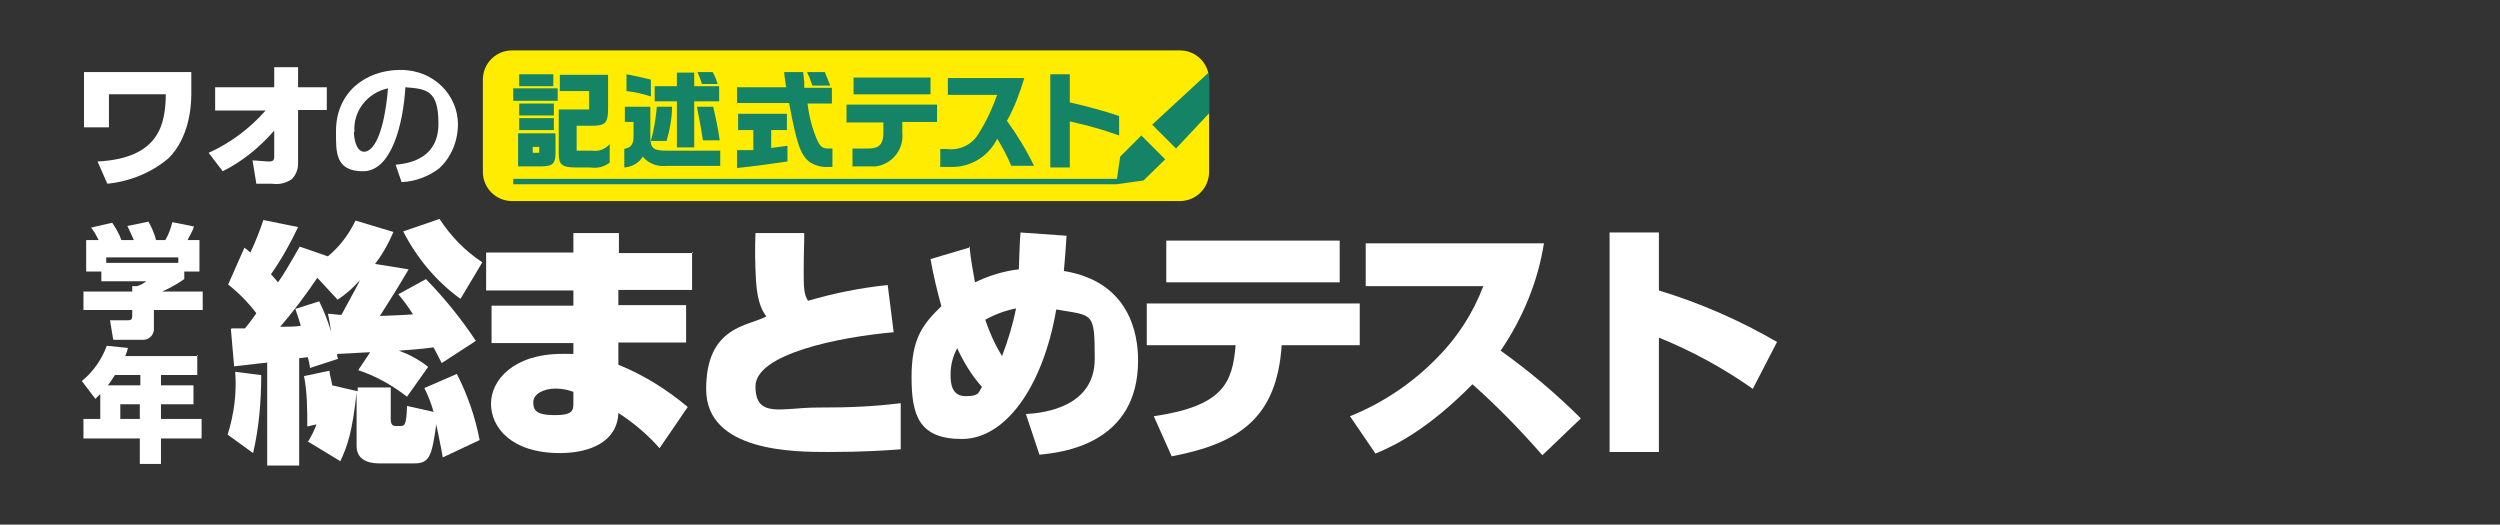
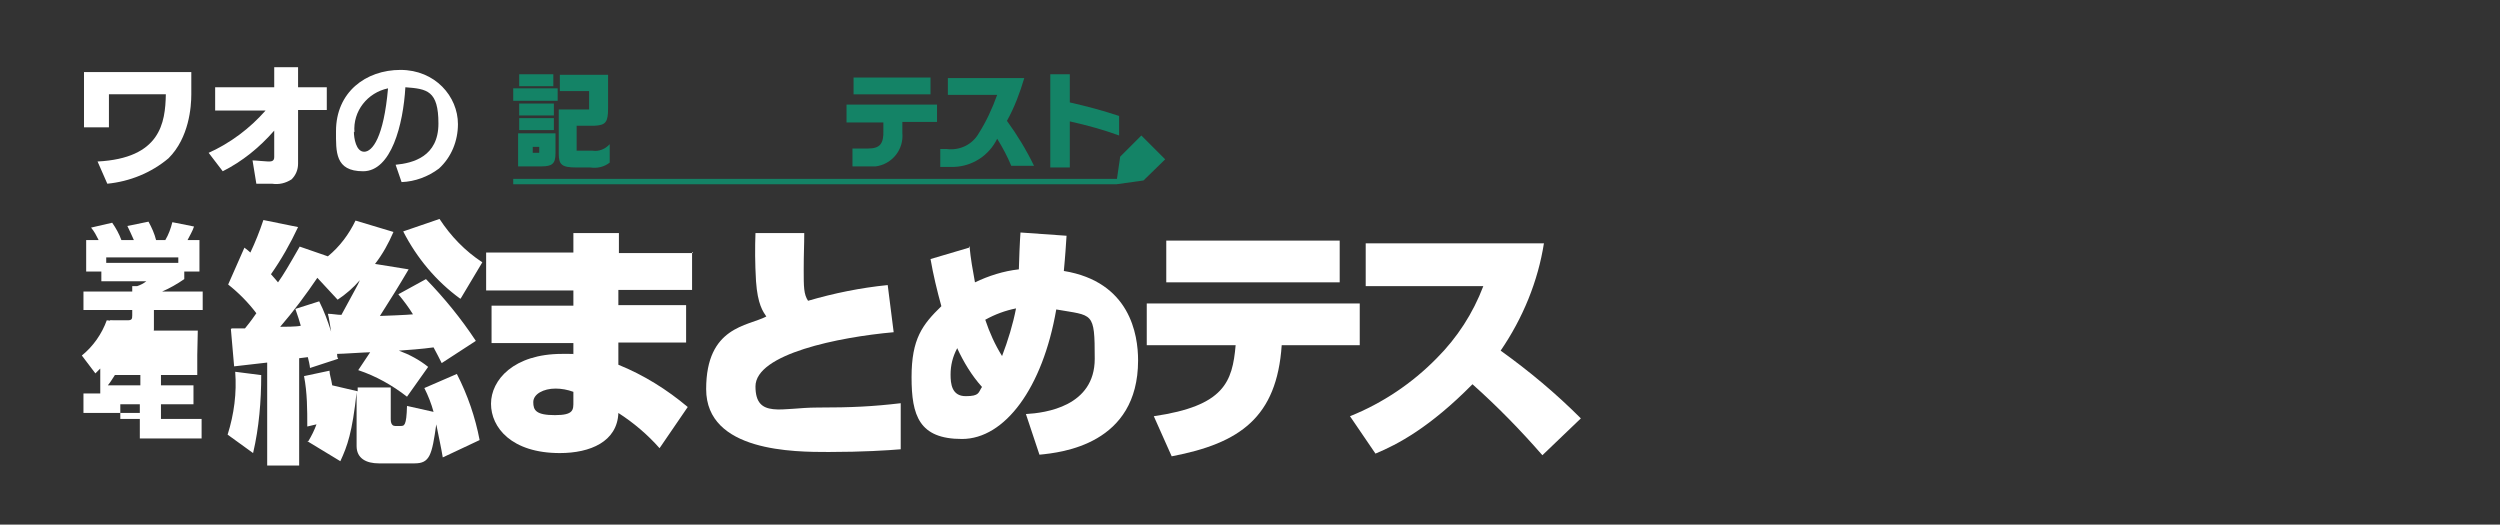
<svg xmlns="http://www.w3.org/2000/svg" id="_レイヤー_1" version="1.1" viewBox="0 0 461.3 96.8">
  <rect x="0" y="0" width="461.3" height="96.8" fill="#333333" stroke="none" />
  <defs>
    <style>
      .st0 {
        fill: #fff;
      }

      .st1 {
        fill: none;
      }

      .st2 {
        fill: #148366;
      }

      .st3 {
        fill: #ffec00;
      }

      .st4 {
        clip-path: url(#clippath);
      }
    </style>
    <clipPath id="clippath">
      <rect class="st1" x="15" y="9.4" width="313" height="76.5" />
    </clipPath>
  </defs>
  <g class="st4">
    <g>
      <path id="_パス_1244" class="st0" d="M35.3,13.3v4.1c0,2.3-.4,8-4.2,11.8-3.2,2.7-7.2,4.3-11.3,4.7l-1.8-4.1c11.6-.6,12.5-7.1,12.6-12.4h-10.5v6.1h-4.6v-10.2h19.9-.1Z" />
      <path id="_パス_1245" class="st0" d="M39.7,20.3v-4.2h10.9v-3.7h4.4v3.7h5.3v4.2h-5.3v9.9c0,1.1-.4,2.1-1.2,2.9-1.1.7-2.3,1-3.6.8h-2.9l-.7-4.3c.6,0,2.4.2,2.9.2s1.1,0,1.1-.8v-4.9c-2.7,3.1-5.9,5.7-9.5,7.5l-2.6-3.4c4-1.8,7.6-4.5,10.5-7.8h-9.3Z" />
      <path id="_パス_1246" class="st0" d="M73,30.4c3.2-.3,7.9-1.5,7.9-7.6s-2.1-6.4-6.1-6.7c-.4,6.9-2.6,15.5-7.8,15.5s-5-3.6-5-7.4c0-7.2,5.5-11.3,11.9-11.3s10.6,4.9,10.6,10c0,3.1-1.2,6.1-3.5,8.2-2,1.5-4.4,2.4-6.9,2.5,0,0-1.1-3.2-1.1-3.2ZM65.3,24.3c0,1.2.4,3.7,1.9,3.7s3.6-2.6,4.4-11.7c-3.8.8-6.5,4.2-6.2,8.1" />
      <path id="_パス_1247" class="st0" d="M48.2,69.2c0,4.8-.4,9.7-1.5,14.4l-4.7-3.4c1.2-3.8,1.7-7.7,1.4-11.6l4.7.6h0ZM42.7,60.6h2.5c.4-.5,1-1.2,2.1-2.8-1.5-2-3.3-3.8-5.2-5.3l3-6.8c.4.3.8.6,1.1.9.9-1.9,1.7-3.9,2.4-6l6.4,1.3c-1.4,3-3.1,6-5,8.7.6.7,1,1.1,1.3,1.5,1-1.4,2-3.1,4-6.6l5.2,1.8c2.2-1.8,3.9-4.1,5.1-6.6l7,2.1c-.9,2.1-2,4.1-3.4,5.9l6.2,1c-1.7,2.9-3.5,5.8-5.3,8.6.3,0,5.4-.2,6.1-.3-.8-1.3-1.7-2.5-2.7-3.7l5.1-2.8c3.4,3.5,6.5,7.3,9.2,11.4l-6.3,4.1c-.5-1-.8-1.6-1.5-2.9-2.1.3-5,.5-6.4.6,1.9.7,3.8,1.7,5.4,3l-3.9,5.5c-2.7-2.1-5.7-3.8-9-4.9l2.2-3.3c-.9,0-5.1.3-6.1.3,0,.3,0,.6.2.9l-5.2,1.7c0-.3-.3-1.7-.4-2l-1.6.2v19.8h-5.9v-19c-1.7.2-3.4.4-6.1.7l-.6-6.9h.1ZM58.6,51.2c-2.1,3.1-4.4,6.2-6.9,9.1.6,0,3.2,0,3.8-.2-.3-1-.5-1.7-1-3.1l4.4-1.4c.9,1.8,1.6,3.7,2.2,5.6-.2-1.2-.4-2.6-.6-3.3.8,0,1.7.2,2.5.2,2.2-4.1,3.1-5.6,3.4-6.4-1.2,1.4-2.6,2.6-4.1,3.6l-3.8-4.1h0ZM56.9,81.4c.6-1,1.1-2,1.5-3.1l-1.7.4c0-3.1,0-6.2-.6-9.3l4.7-1c0,.7.3,1.4.5,2.7l4.7,1.1v-.7h6.1v5.8c0,.3,0,1.3.8,1.3h1c.7,0,1.1,0,1.2-3.7l4.9,1.1c-.4-1.5-1-3-1.7-4.4l6-2.6c2,3.9,3.4,8,4.2,12.2l-6.8,3.2c-.3-1.8-.7-3.6-1.2-6.1-.8,5.7-1.2,7.2-4,7.2h-6.6c-2.3,0-4.1-.9-4.1-3.2v-9.9c-.8,7.4-1.7,9.9-3,12.7l-6.1-3.7h.2ZM84.9,55.1c-4.4-3.2-8-7.5-10.5-12.4l6.7-2.3c2.1,3.2,4.7,5.9,7.9,8l-4,6.7h0Z" />
      <path id="_パス_1248" class="st0" d="M127.7,46.5v7h-13.6v2.8h12.5v6.9h-12.5v4.1c4.7,1.9,9,4.6,12.8,7.8l-5.2,7.6c-2.2-2.5-4.8-4.7-7.6-6.5-.2,5.3-5.2,7.4-10.8,7.4-8.9,0-12.7-4.7-12.7-9.1s4.2-9.2,13.1-9.2,1.4,0,2.1.2v-2.2h-15.1v-6.9h15.1v-2.8h-16.1v-7h16.1v-3.6h8.4v3.7h13.6v-.2ZM105.8,72.3c-1.1-.4-2.2-.6-3.3-.6-2.2,0-4.1,1-4.1,2.5s.5,2.4,4,2.4,3.4-1,3.4-2.5v-1.7h0Z" />
      <path id="_パス_1249" class="st0" d="M164.9,61.3c-10.1.9-25.5,4-25.5,10s4.9,3.9,11.4,3.9,10.3-.2,15.4-.8v8.5c-2.4.2-7,.5-13.3.5s-22.6,0-22.6-11.6,7.7-11.6,11.1-13.4c-.6-.9-1.6-2.2-1.9-6.5-.2-3.4-.2-6.2-.1-8.9h9c0,2.3-.1,3.7-.1,6.8s0,4.5.8,5.7c4.8-1.4,9.7-2.4,14.7-2.9l1.1,8.7h0Z" />
      <path id="_パス_1250" class="st0" d="M178.9,45.5c.2,2.2.6,4.4,1,6.6,2.5-1.2,5.3-2.1,8.1-2.4,0-.8.2-5.7.3-6.8l8.5.6c-.3,4.7-.4,5.2-.5,6.5,12.2,2,13.7,11.7,13.7,16.5,0,15.5-14.1,17-18.2,17.4l-2.5-7.5c3.6-.2,12.7-1.4,12.7-10.2s-.3-7.9-7.1-9.1c-2.5,14.5-9.5,23.9-17.4,23.9s-9.3-4.3-9.3-11.4,2-9.7,5.5-13.1c-.8-2.9-1.5-5.8-2-8.7l7.1-2.1v-.2ZM176.6,64.3c-.8,1.5-1.2,3.1-1.2,4.8s.2,4,2.8,4,2.3-.7,3-1.7c-1.9-2.1-3.4-4.6-4.6-7.2M187.5,56.9c-2,.4-3.9,1.1-5.7,2.1.8,2.4,1.8,4.6,3.1,6.7,1.1-2.9,2-5.8,2.6-8.9" />
      <path id="_パス_1251" class="st0" d="M212.9,76.8c13-1.9,14.5-6.3,15.1-13.1h-16.4v-7.7h39.3v7.7h-14.4c-.9,13.3-7.7,18.1-20.3,20.5l-3.3-7.4h0ZM247.2,52.1h-32v-7.7h32v7.7Z" />
      <path id="_パス_1252" class="st0" d="M284.9,44.8c-1.1,7.1-3.9,13.9-8,19.9,5.3,3.8,10.2,7.9,14.8,12.5l-7.1,6.8c-4-4.6-8.3-9-12.9-13.1-7.9,8-13.8,11.1-17.9,12.8l-4.7-6.9c6-2.4,11.5-6.1,16-10.7,3.8-3.8,6.7-8.3,8.6-13.3h-21.7v-7.9h32.9Z" />
-       <path id="_パス_1253" class="st0" d="M323.5,71.8c-5.4-3.8-11.2-7-17.4-9.5v21.1h-9.1v-40.5h9.1v10.7c7.6,2.3,14.9,5.5,21.8,9.5l-4.5,8.7h.1Z" />
-       <path id="_パス_1254" class="st3" d="M217.7,37.1h-123.2c-3,0-5.4-2.4-5.4-5.4V14.7c0-3,2.4-5.4,5.4-5.4h123.2c3,0,5.4,2.4,5.4,5.4h0v17c0,3-2.4,5.4-5.4,5.4h0" />
      <path id="_パス_1255" class="st2" d="M102.9,18.6h-8.2v-2.3h8.2v2.3ZM102.5,24.6v3.7c0,1.9-.6,2.4-2.6,2.4h-4.3v-6.1h6.9ZM102.2,21.3h-6.4v-2.2h6.4v2.2ZM95.8,21.8h6.4v2.2h-6.4v-2.2ZM102.1,15.9h-6.3v-2.2h6.3v2.2ZM99.5,27.1h-1.2v1.1h1.2v-1.1ZM103.3,16.7v-2.9h8.9v6.2c0,2.5-.4,3.1-2.5,3.2h-3.3v4.6h2.9c1.2.2,2.4-.3,3.2-1.2v3.4c-1,.8-2.3,1.1-3.6.9h-2.6c-2.6,0-3.2-.5-3.2-2.5v-8.2h5.6v-3.4h-5.4Z" />
-       <path id="_パス_1256" class="st2" d="M115.1,27.5c1.4-.3,1.8-.8,1.8-2.5v-2.5h-1.6v-2.8h4.7v5.4c0,2.2.4,2.7,3,2.7h9.9v2.8h-9.9c-1.7.2-3.3-.4-4.4-1.7-.7,1.2-2,1.9-3.4,2v-3.4h0ZM120.1,17.8c-1.5-.5-2.9-.8-4.5-1v-3.1c1.5.3,3,.6,4.5,1v3.1ZM124,19.7c0,2.1-.4,4.2-1,6.3h-2.9c.6-2.1.9-4.2,1.1-6.3h2.8ZM124.9,15.9v-2.5h3.2v2.5h4.6v2.8h-4.6v8.5h-3.2v-8.5h-4.1v-2.8s4.1,0,4.1,0ZM131.5,13.3c.4.7.7,1.4.9,2.2h-2.9c-.2-.8-.5-1.5-.8-2.2h2.8ZM131.6,19.7c.5,2.1.9,4.1,1.2,6.2h-3.1c-.3-2-.5-3.1-1.1-6.2h3Z" />
-       <path id="_パス_1257" class="st2" d="M145.1,16.3c-.2-1.4-.3-1.6-.4-3h3.5l.2,1.8v1.1h5.1v2.9h-4.5c.3,2.4.9,4.8,1.9,7,.6,1.1.9,1.3,2.1,1.3s.3,0,.6,0v3.4h-.6c-1.3.1-2.5-.2-3.6-.9-1.7-1.3-2.4-3.4-3.8-10.9h-9.6v-2.9h9.1v.2ZM138.9,24h-2.7v-3h9v3h-2.9v3.3c1.4-.2,1.7-.2,3-.4v2.9c-3.3.5-6.4.9-9.3,1.2v-3.3h3v-3.7h-.1ZM152.2,13.3c.3.8.5,1.2,1,2.5h-3.3c-.5-1.5-.6-1.7-1-2.5h3.3Z" />
      <path id="_パス_1258" class="st2" d="M156.2,19.3h16.7v3.2h-6.4v2c.3,3.1-1.9,5.8-4.9,6.2h-4.3v-3.3h2.9c2.1,0,2.9-.8,2.8-3.4v-1.4h-6.8v-3.2h0ZM157.5,14.3h14.2v3.1h-14.2s0-3.1,0-3.1Z" />
      <path id="_パス_1259" class="st2" d="M174.9,17.6v-3.2h14.1c-.8,2.7-1.8,5.4-3.2,7.9,1.9,2.6,3.6,5.4,5,8.3h-4.2c-.7-1.7-1.6-3.4-2.6-5-1.5,3.1-4.6,5.1-8,5.2h-2.5v-3.3h1.2c2.4.3,4.7-.8,5.9-2.9,1.4-2.2,2.5-4.6,3.4-7.1h-9.2.1Z" />
      <path id="_パス_1260" class="st2" d="M197.4,13.7v5.2c3.1.7,6.1,1.5,9.1,2.5v3.6c-3-1.1-6-1.9-9.1-2.6v8.5h-3.6V13.7h3.6Z" />
      <path id="_パス_1261" class="st0" d="M37.3,57.2h-8.9v3.3c.1,1.1-.7,2.1-1.8,2.2h-5.7l-.6-3.6h3.2c.8,0,.9-.2.9-.9v-1h-9v-3.4h9v-1h.9c.6-.2,1.2-.5,1.7-.9h-8.3v-1.8h-2.8v-5.8h2.3c-.4-.8-.8-1.6-1.4-2.3l3.9-.9c.7,1,1.3,2.1,1.7,3.2h2.3c-.4-.9-.8-1.8-1.2-2.6l3.9-.8c.6,1.1,1.1,2.2,1.4,3.4h1.7c.6-1,1-2.1,1.3-3.3l4,.8c-.3.9-.8,1.7-1.2,2.5h2.2v5.8h-2.8v1.4c-1.3.9-2.7,1.7-4.1,2.3h7.5v3.4h-.1ZM32.9,47.5h-13.3v1h13.3v-1Z" />
-       <path id="_パス_1262" class="st0" d="M36.4,65.5v3.7h-6.7v1.9h6v3.5h-6v2.7h7.5v3.6h-7.5v4.7h-3.9v-4.7h-10.4v-3.6h3.1v-4.6c-.4.4-.6.6-.9.9l-2.5-3.3c2.1-1.7,3.7-4,4.6-6.5l3.9.4c-.1.5-.2.8-.5,1.5h13.4v-.2ZM21.2,69.2c-.4.6-.8,1.3-1.3,1.9h6v-1.9h-4.7ZM25.8,74.6h-3.6v2.7h3.6v-2.7Z" />
-       <path id="_パス_1263" class="st2" d="M223.1,14.4c0-.3,0-.7-.1-1l-10.4,9.6,4.4,4.4,6.1-6.5v-6.5Z" />
+       <path id="_パス_1262" class="st0" d="M36.4,65.5v3.7h-6.7v1.9h6v3.5h-6v2.7h7.5v3.6h-7.5h-3.9v-4.7h-10.4v-3.6h3.1v-4.6c-.4.4-.6.6-.9.9l-2.5-3.3c2.1-1.7,3.7-4,4.6-6.5l3.9.4c-.1.5-.2.8-.5,1.5h13.4v-.2ZM21.2,69.2c-.4.6-.8,1.3-1.3,1.9h6v-1.9h-4.7ZM25.8,74.6h-3.6v2.7h3.6v-2.7Z" />
      <path id="_パス_1264" class="st2" d="M211,33.3l-5,.7h-111.3v-1h111.4l.6-4.1,3.9-3.9,4.4,4.4-4,3.9Z" />
    </g>
  </g>
</svg>